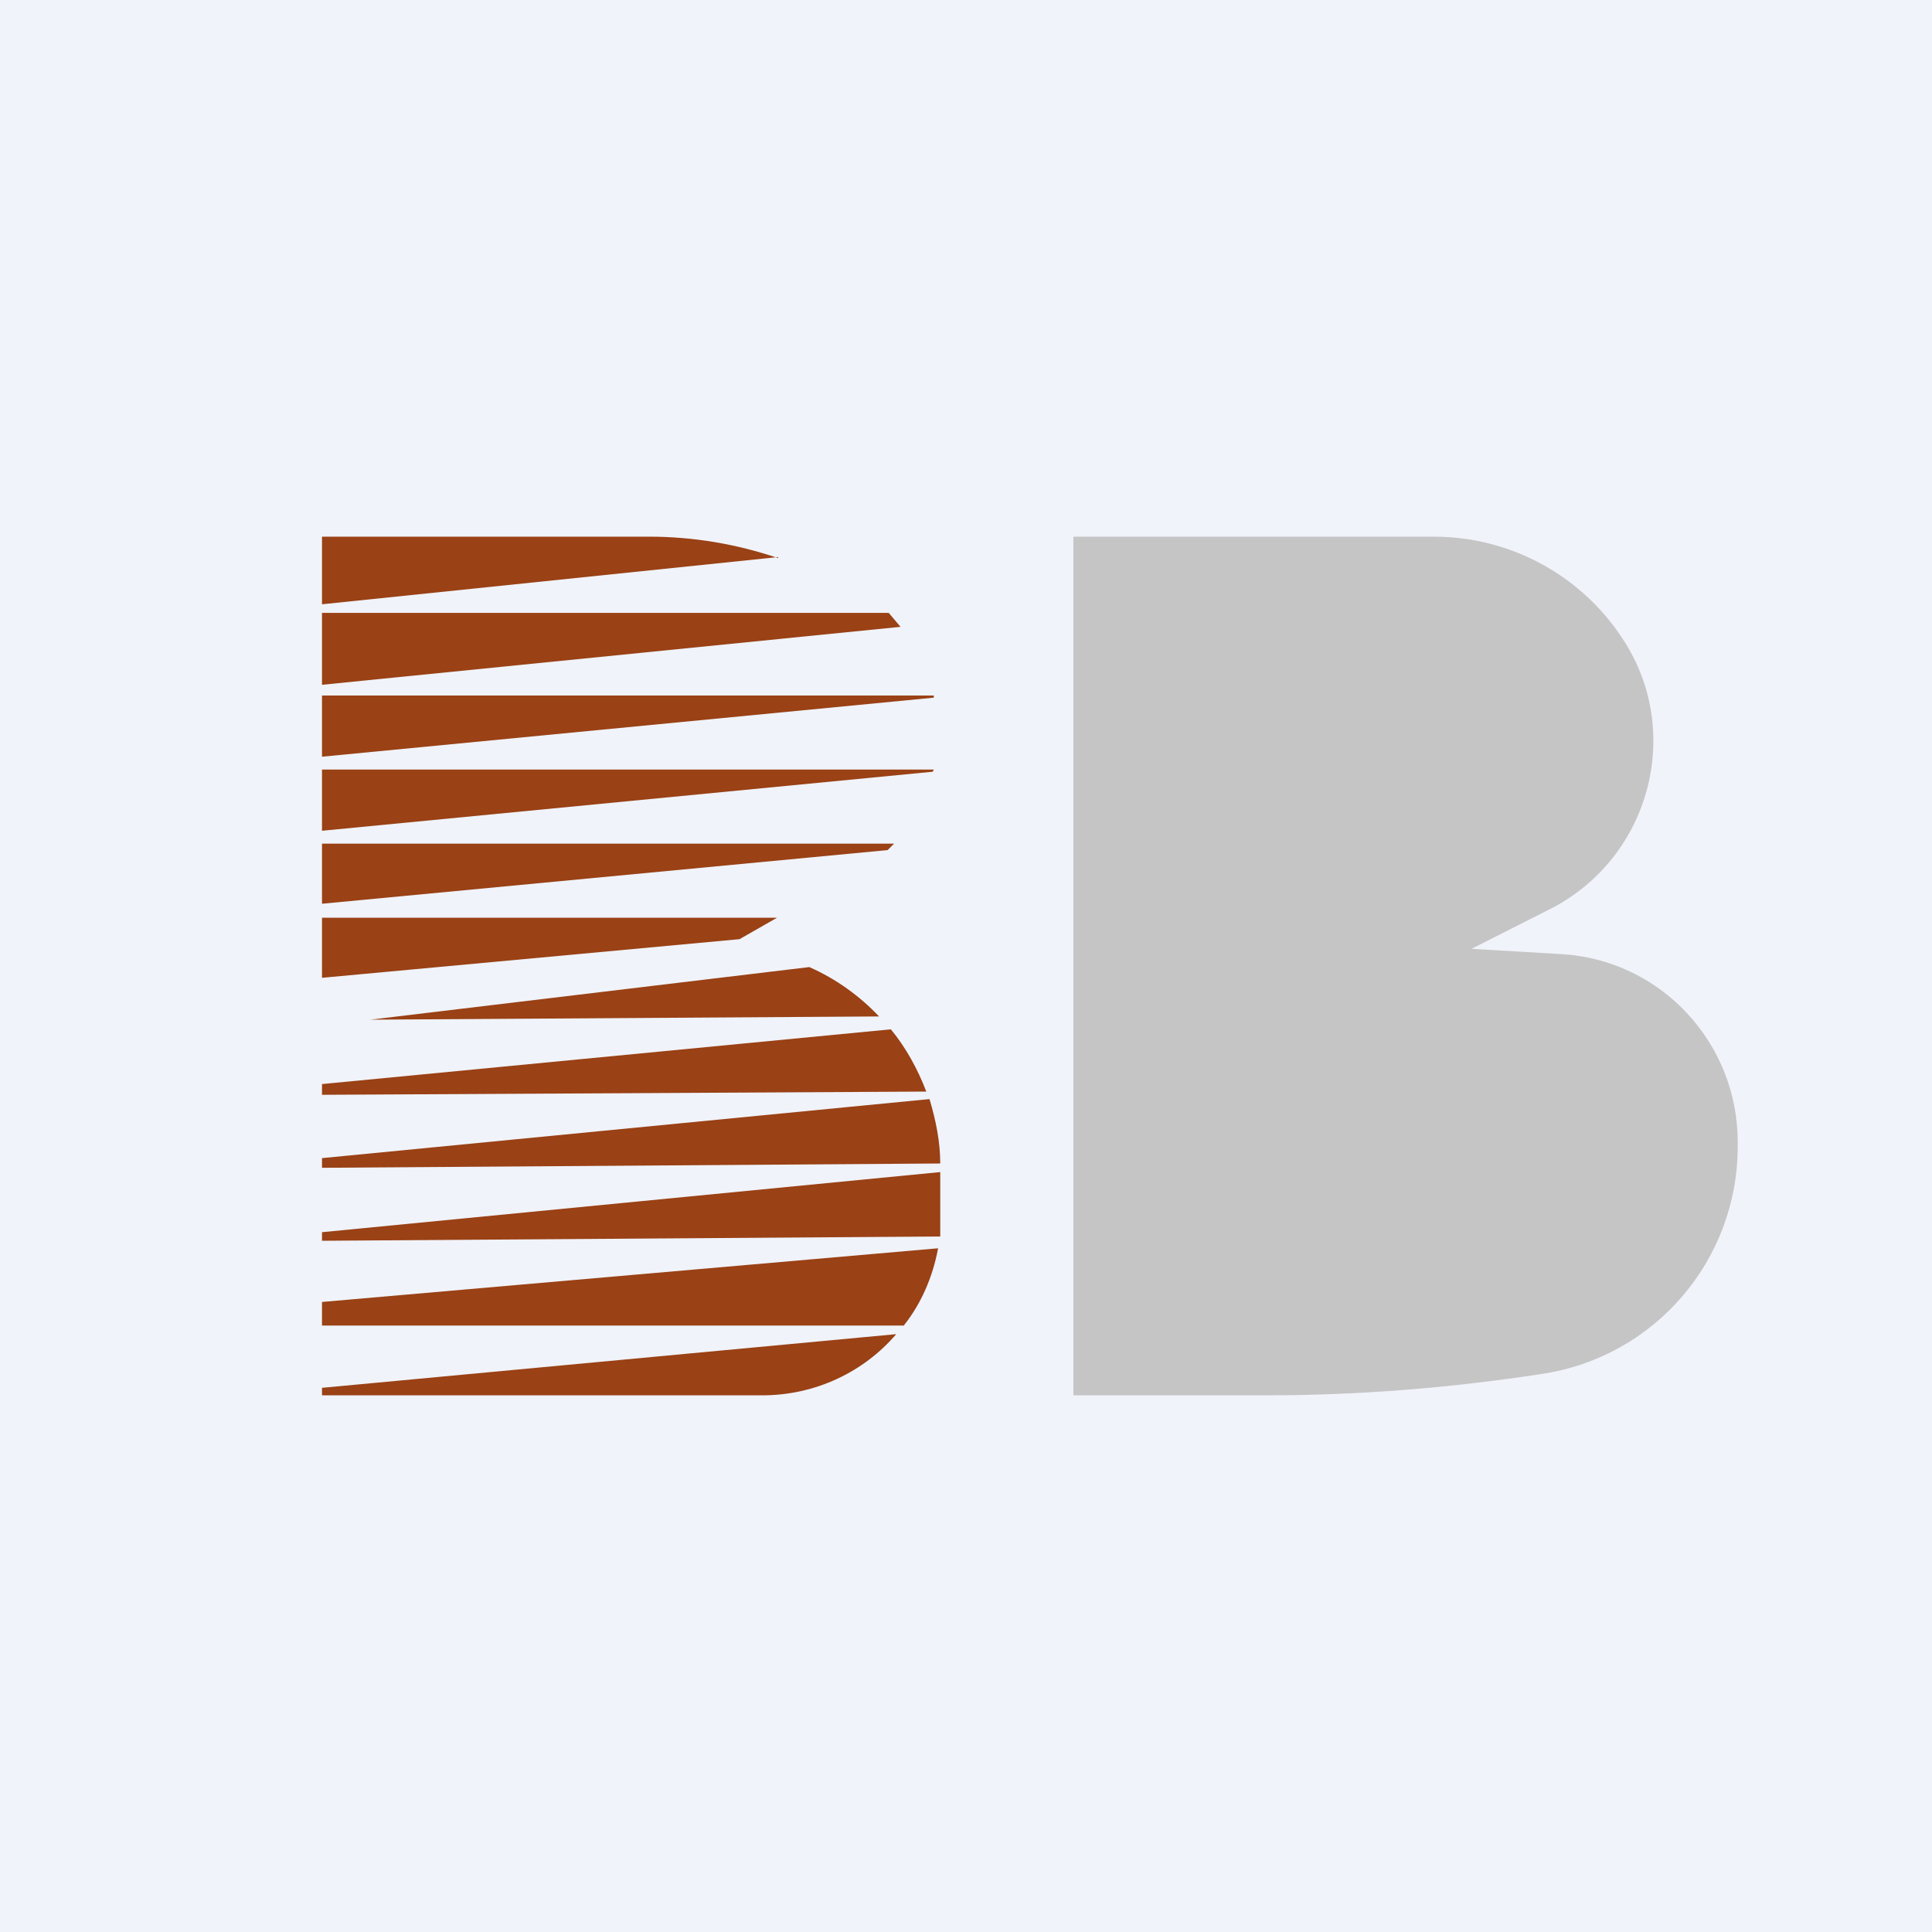
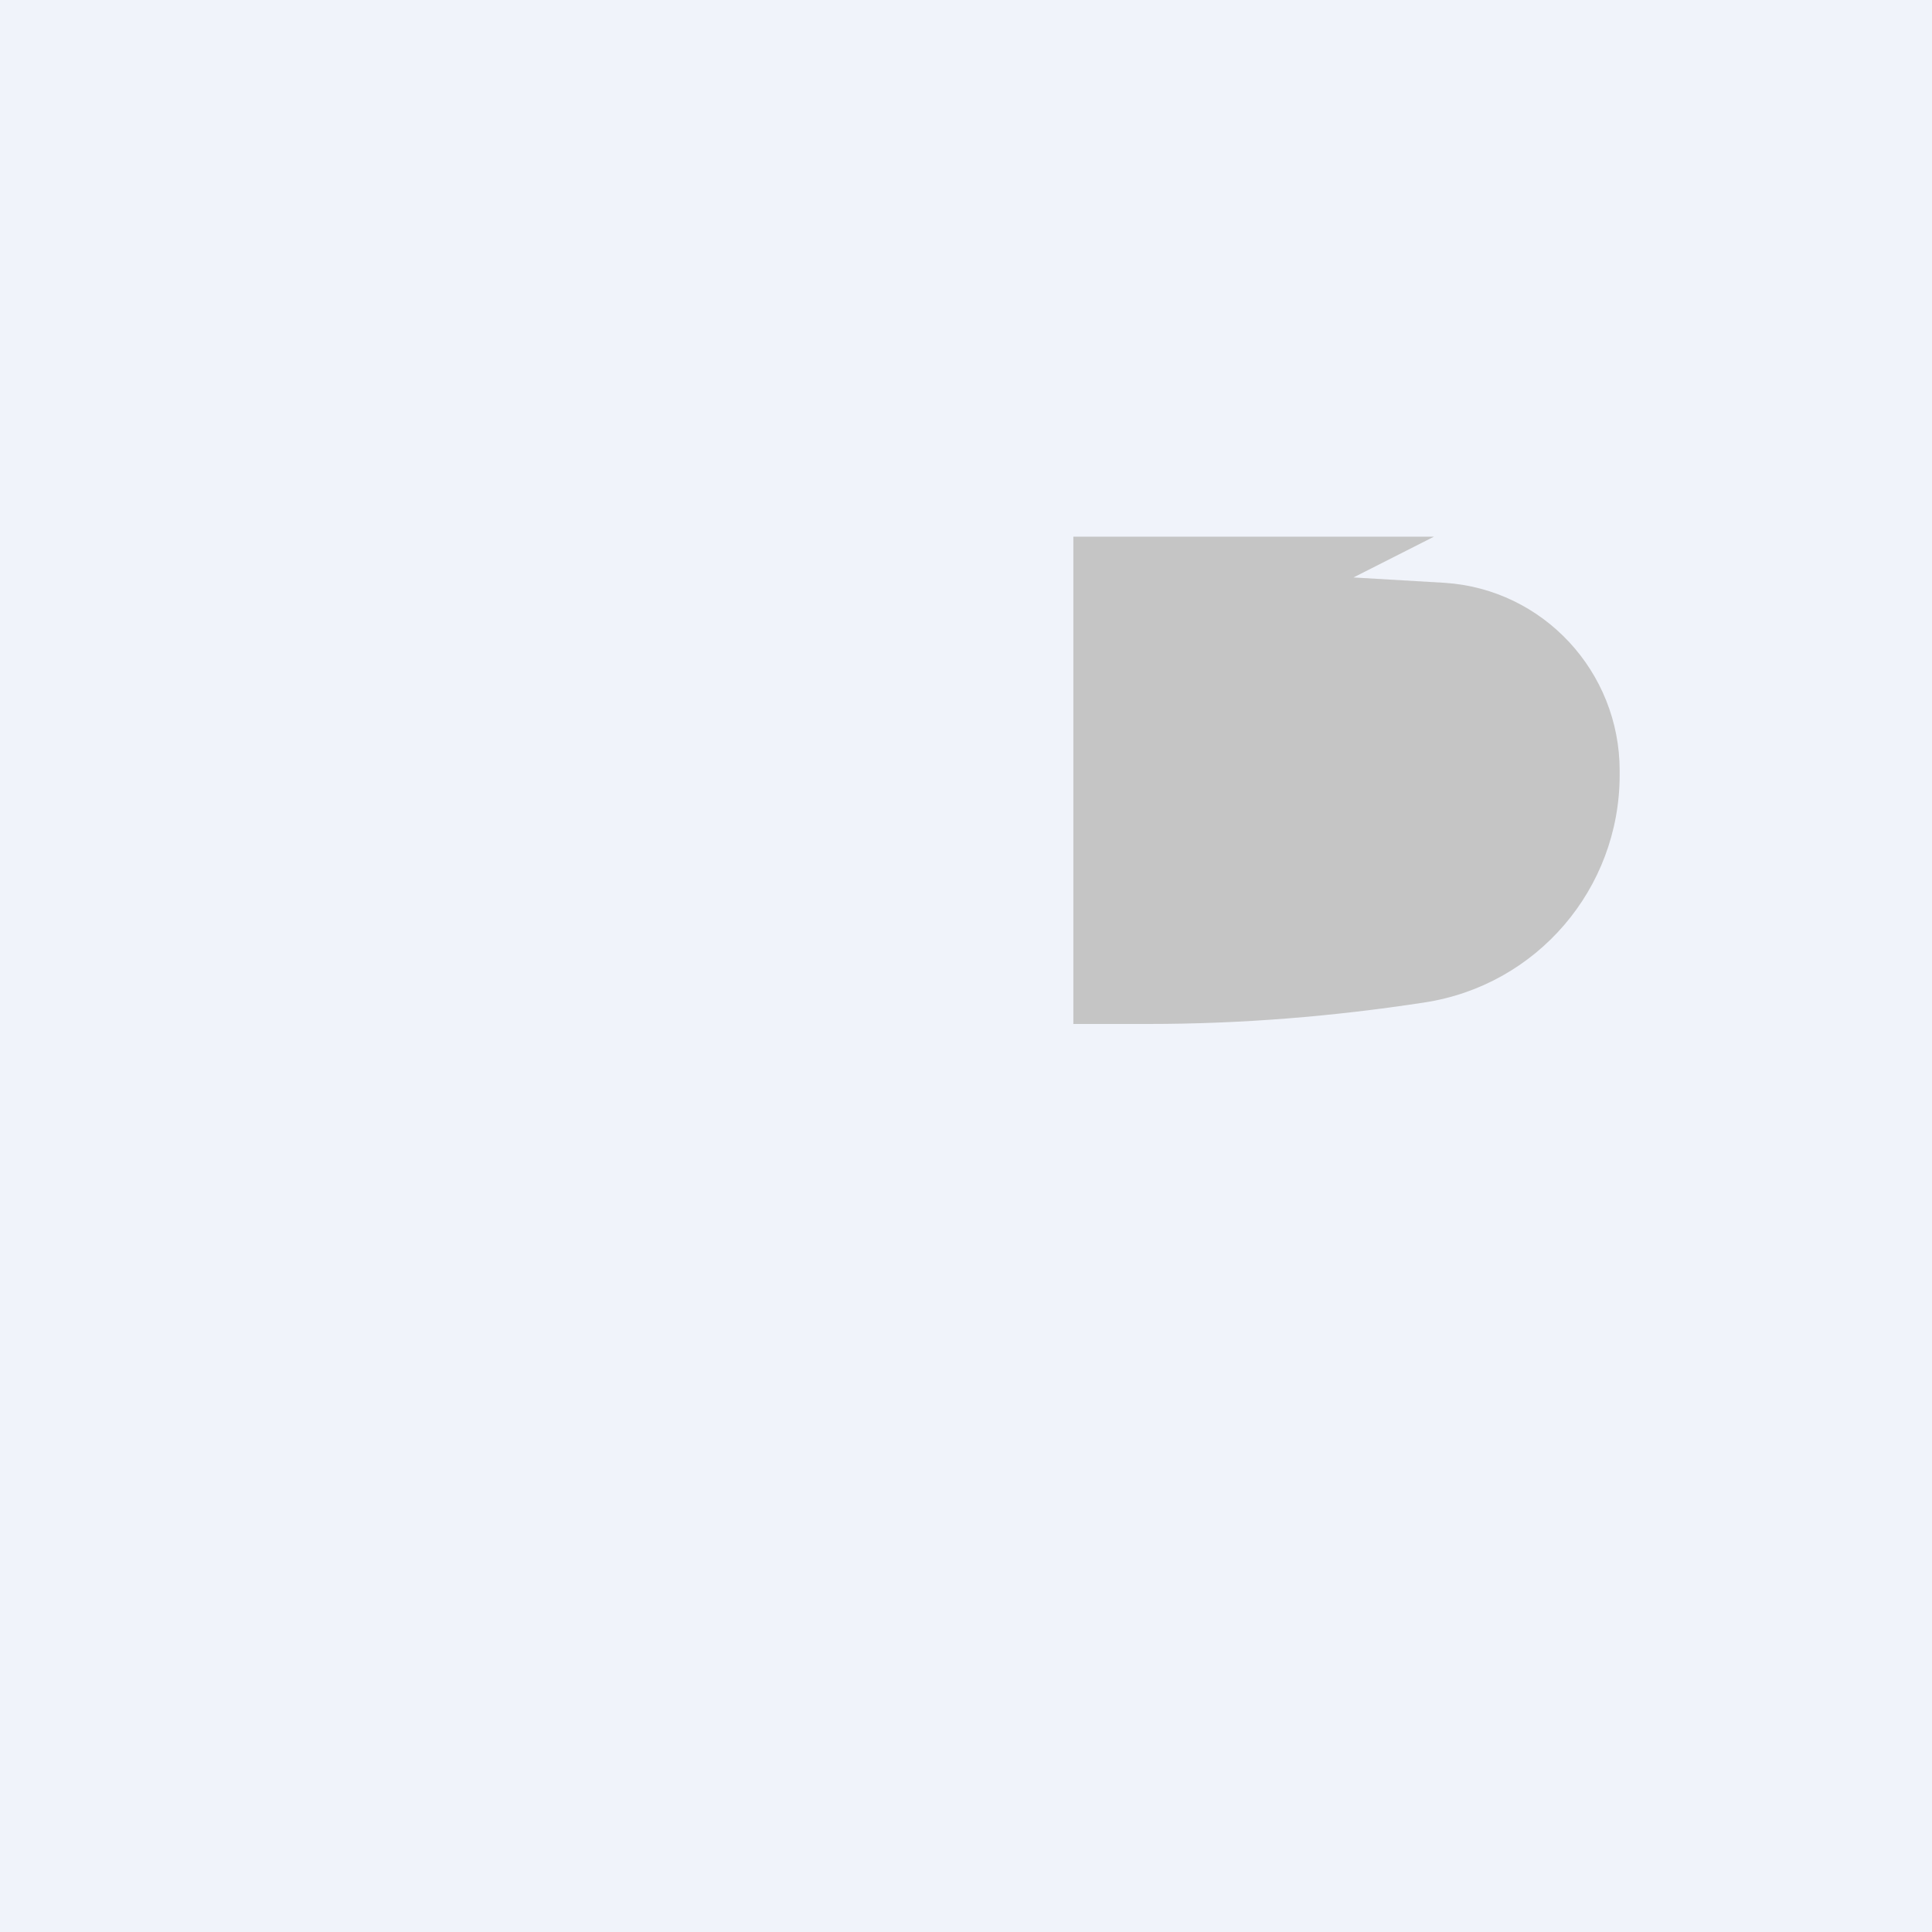
<svg xmlns="http://www.w3.org/2000/svg" width="18" height="18" viewBox="0 0 18 18">
  <path fill="#F0F3FA" d="M0 0h18v18H0z" />
-   <path d="M10 13V5h3.36c.7 0 1.36.35 1.75.94.58.86.27 2.04-.65 2.52l-.75.38.85.05c.92.06 1.63.83 1.63 1.75v.04c0 1.06-.77 1.96-1.82 2.12-.85.13-1.7.2-2.57.2H10Z" fill="#C5C5C5" />
-   <path d="M7.25 5.2c-.38-.13-.79-.2-1.2-.2H3v.63l4.25-.44ZM3 6.38v-.67h5.28l.11.13L3 6.38ZM3 7.05v-.57h5.7v.02L3 7.05ZM3 7.74v-.57h5.7l-.01.02L3 7.74ZM3 8.43v-.57h5.33l-.06.06-5.27.5ZM3 9.12v-.57h4.24l-.35.2L3 9.11ZM3 10.2v-.1l5.3-.51c.14.17.25.37.33.58L3 10.2ZM3 10.88v-.09l5.66-.55c.06.2.1.4.1.6L3 10.88ZM3 11.56v-.08l5.76-.56v.6L3 11.56ZM3 12.35v-.22l5.74-.5c-.05.27-.16.52-.32.72H3ZM8.35 12.43c-.3.35-.75.57-1.25.57H3v-.07l5.35-.5ZM7.54 9.01c.25.11.47.27.65.46l-4.74.03 4.09-.49Z" fill="#9A4115" />
+   <path d="M10 13V5h3.36l-.75.38.85.05c.92.06 1.63.83 1.63 1.75v.04c0 1.06-.77 1.96-1.82 2.12-.85.13-1.7.2-2.57.2H10Z" fill="#C5C5C5" />
</svg>